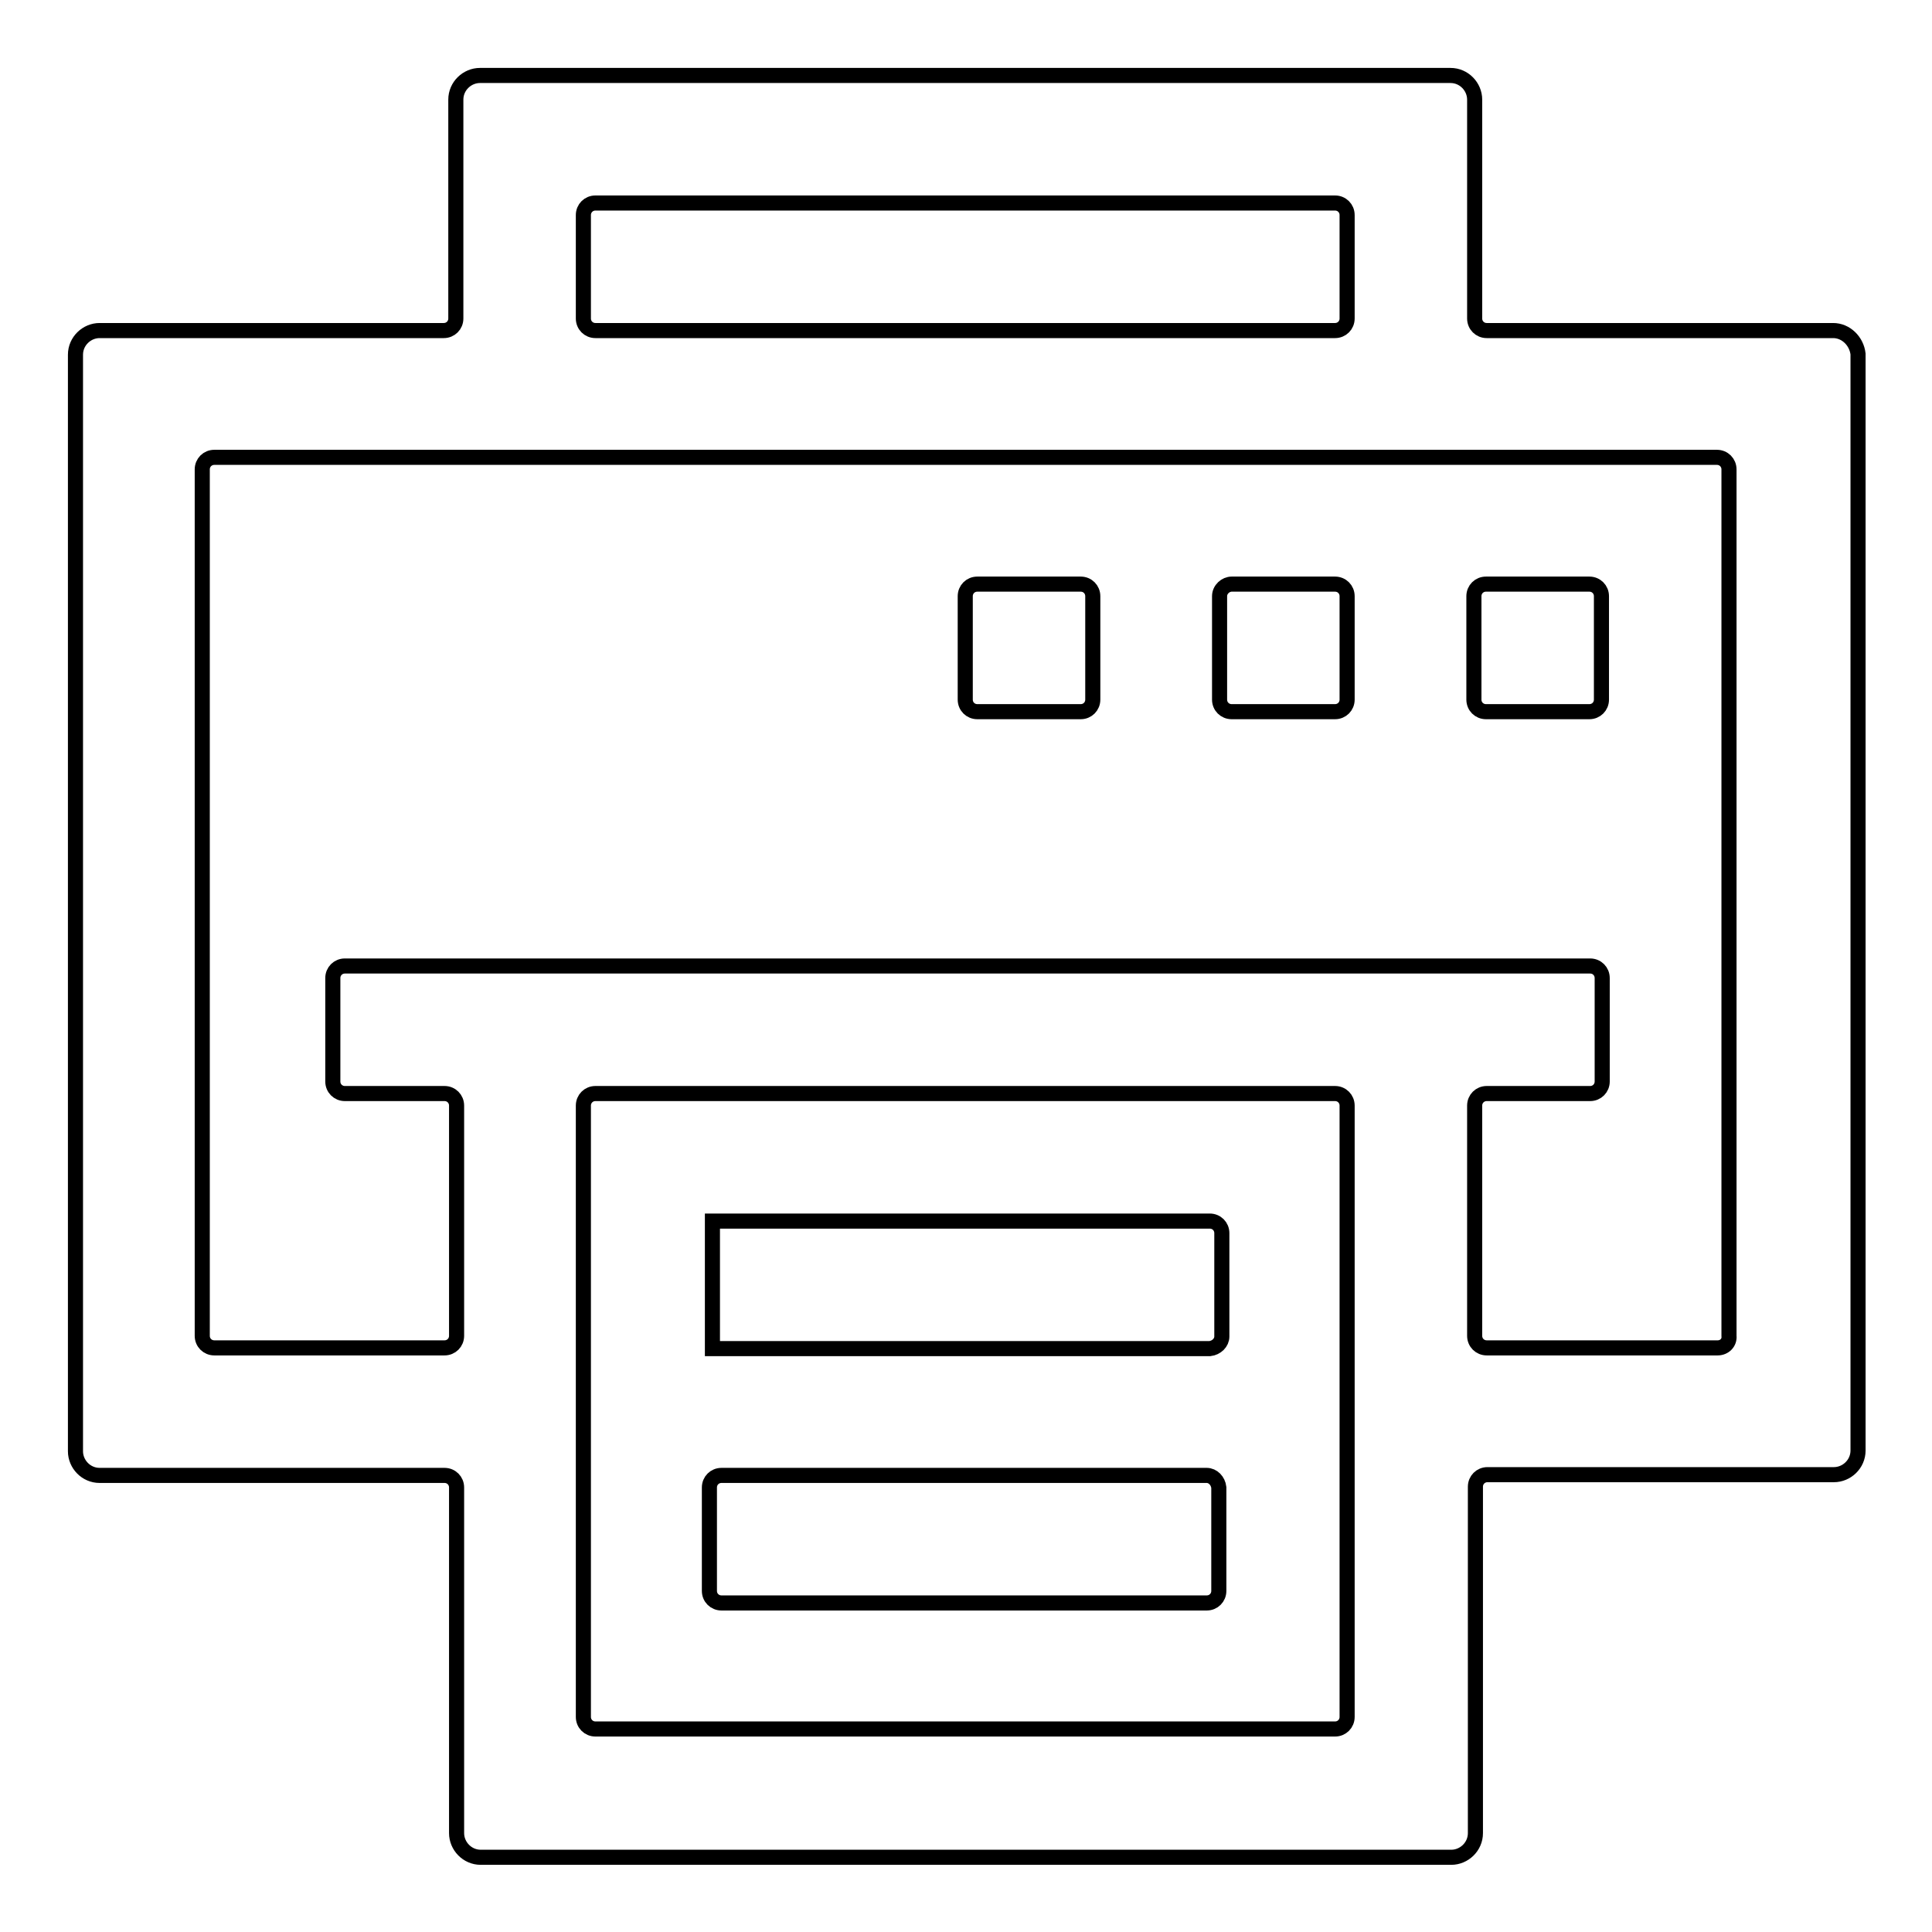
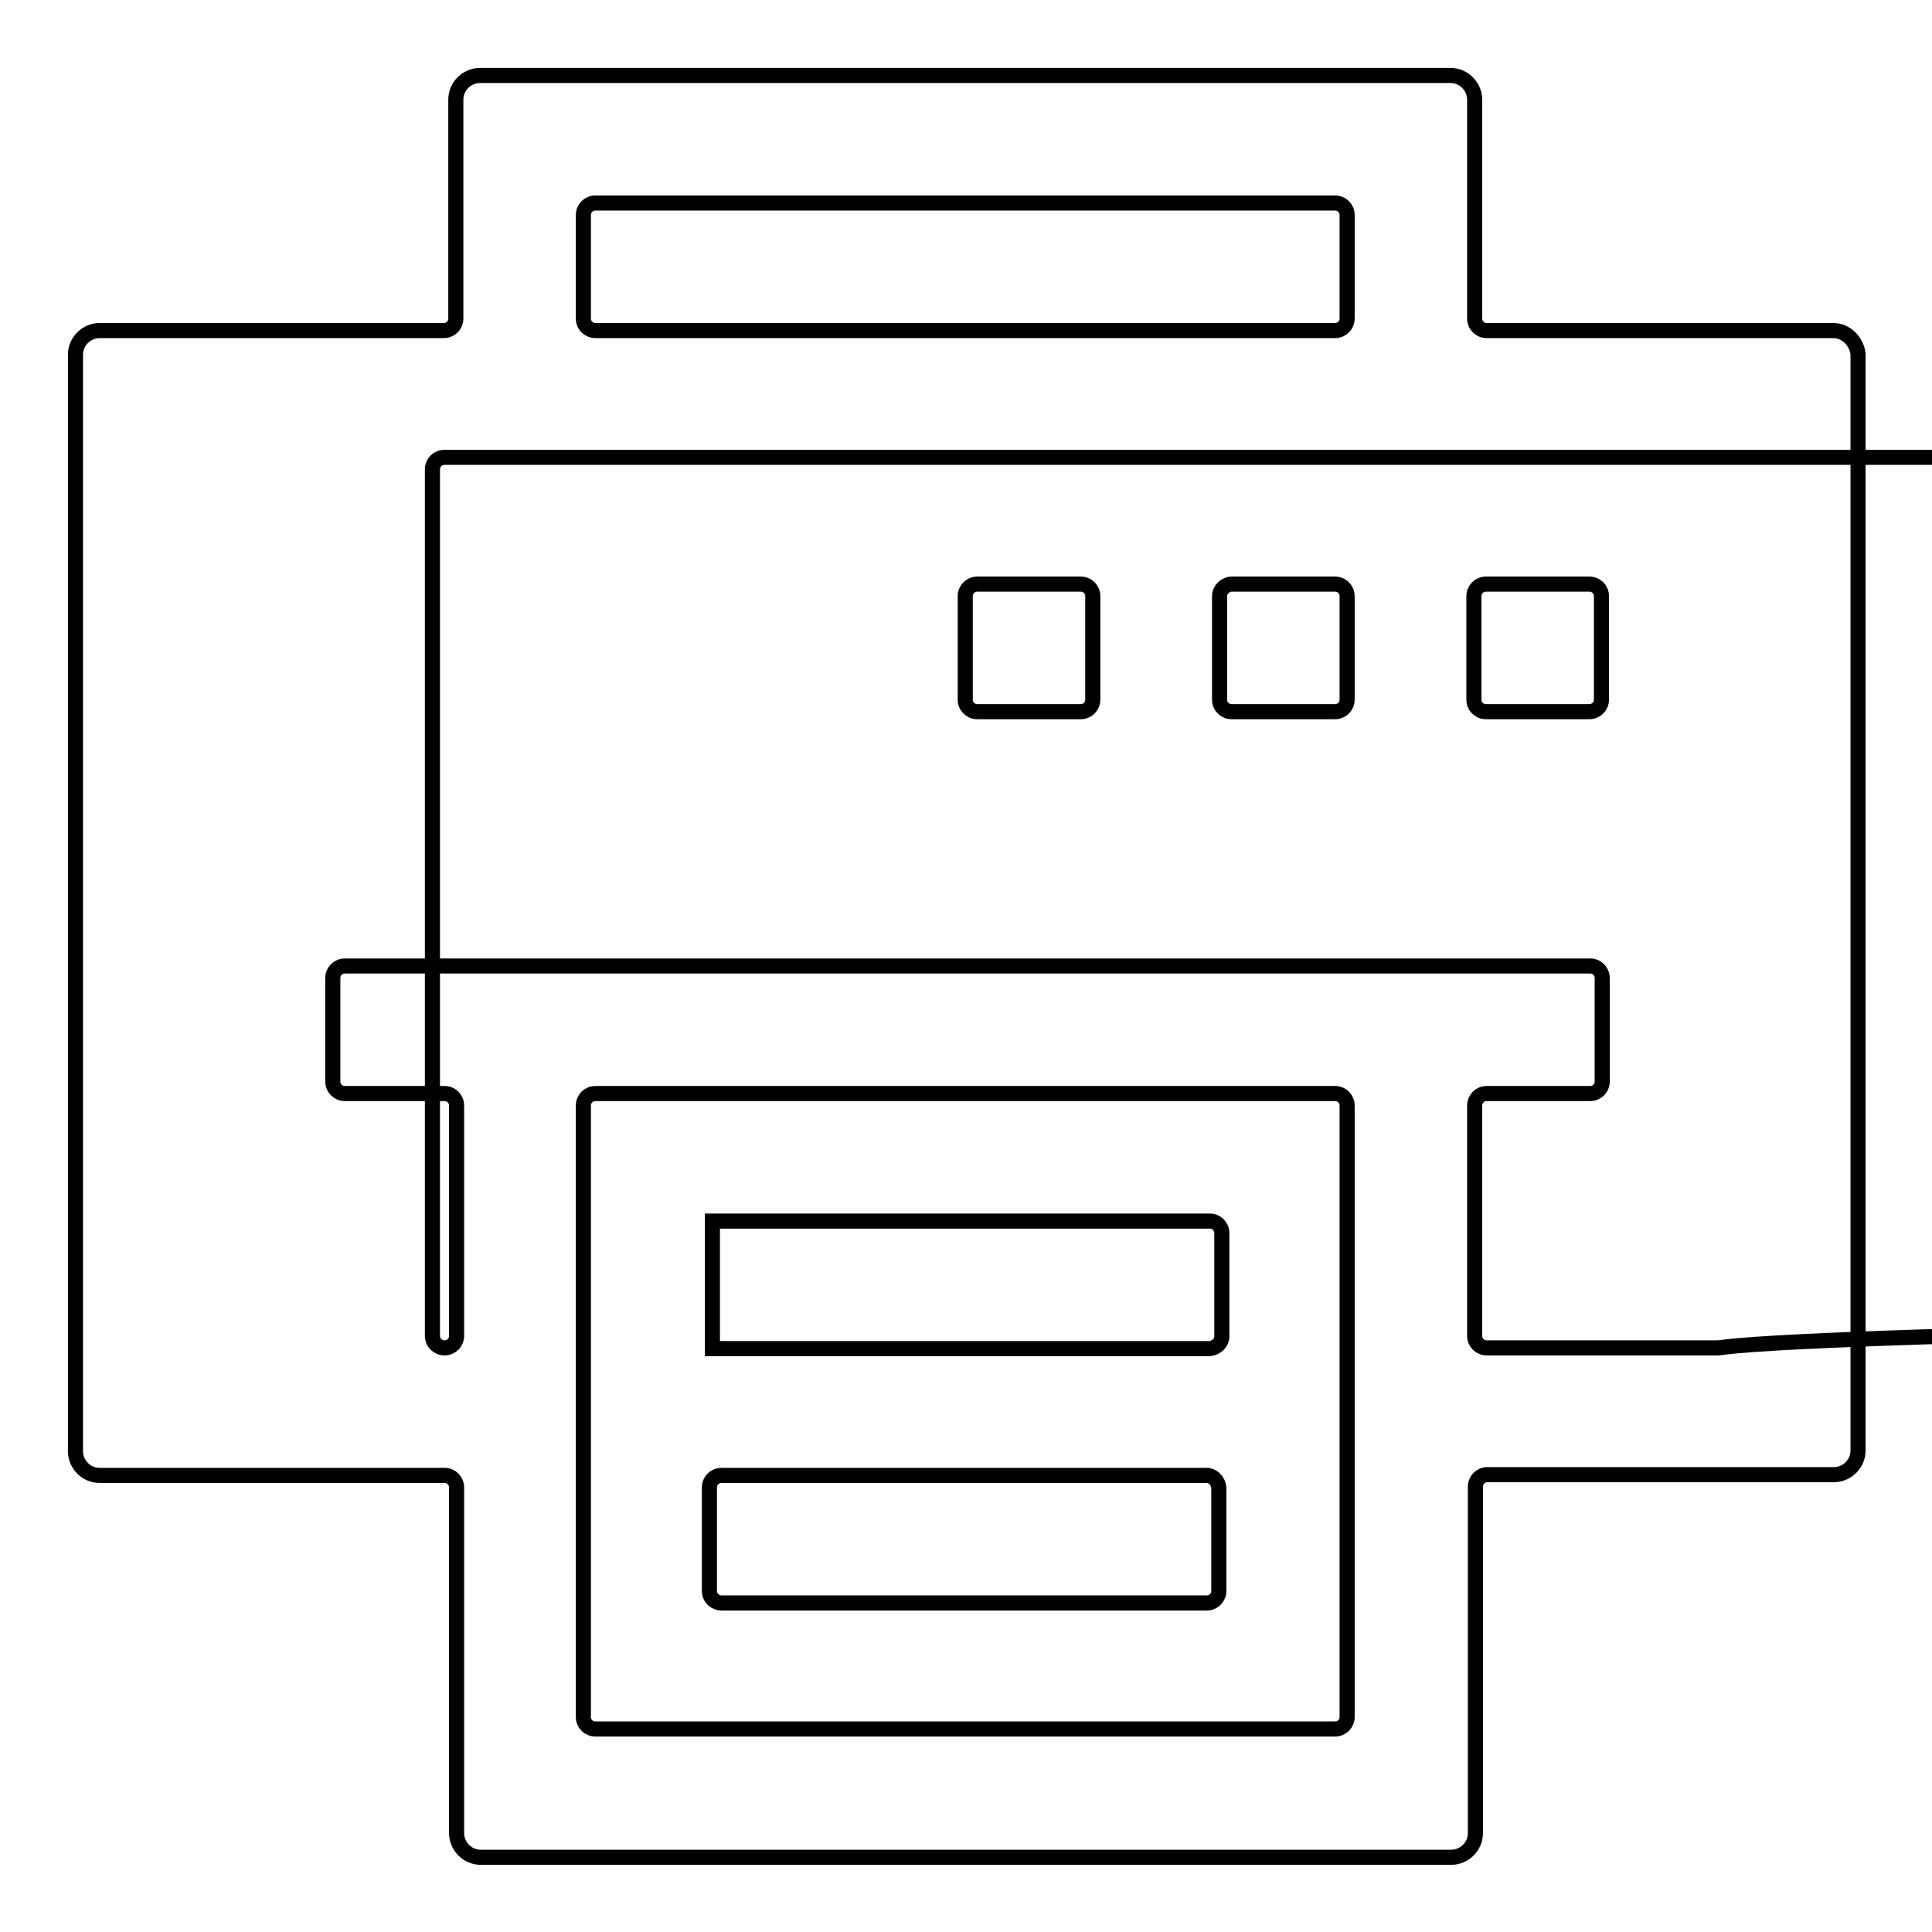
<svg xmlns="http://www.w3.org/2000/svg" version="1.1" x="0px" y="0px" viewBox="0 0 256 256" enable-background="new 0 0 256 256" xml:space="preserve">
  <g>
-     <path stroke-width="2" fill-opacity="0" stroke="#000000" d="M127.9,79v13.7c0,0.9,0.7,1.6,1.6,1.6h13.7c0.9,0,1.6-0.7,1.6-1.6V79c0-0.9-0.7-1.6-1.6-1.6h-13.7 C128.6,77.4,127.9,78.1,127.9,79z M161.6,79v13.7c0,0.9,0.7,1.6,1.6,1.6h13.7c0.9,0,1.6-0.7,1.6-1.6V79c0-0.9-0.7-1.6-1.6-1.6 h-13.7C162.4,77.4,161.6,78.1,161.6,79z M210.6,77.4h-13.7c-0.9,0-1.6,0.7-1.6,1.6v13.7c0,0.9,0.7,1.6,1.6,1.6h13.7 c0.9,0,1.6-0.7,1.6-1.6V79C212.2,78.1,211.5,77.4,210.6,77.4z M161.9,177.1v-13.7c0-0.9-0.7-1.6-1.6-1.6H94.4v16.9h65.9 C161.2,178.6,161.9,177.9,161.9,177.1z M159.9,195.5H95.6c-0.9,0-1.6,0.7-1.6,1.6v13.7c0,0.9,0.7,1.6,1.6,1.6h64.3 c0.9,0,1.6-0.7,1.6-1.6v-13.7C161.4,196.2,160.7,195.5,159.9,195.5z M242.9,43.8h-45.9c-0.9,0-1.6-0.7-1.6-1.6v-29 c0-1.7-1.4-3.2-3.2-3.2H63.6c-1.7,0-3.2,1.4-3.2,3.2v29c0,0.9-0.7,1.6-1.6,1.6H13.2c-1.7,0-3.2,1.4-3.2,3.2v145.3 c0,1.7,1.4,3.2,3.2,3.2h45.7c0.9,0,1.6,0.7,1.6,1.6v45.8c0,1.7,1.4,3.2,3.2,3.2h128.6c1.7,0,3.2-1.4,3.2-3.2V197 c0-0.9,0.7-1.6,1.6-1.6h45.9c1.7,0,3.2-1.4,3.2-3.2V46.9C246,45.2,244.6,43.8,242.9,43.8L242.9,43.8z M78.9,26.9h98 c0.9,0,1.6,0.7,1.6,1.6v13.7c0,0.9-0.7,1.6-1.6,1.6h-98c-0.9,0-1.6-0.7-1.6-1.6V28.5C77.3,27.6,78,26.9,78.9,26.9z M176.9,229.1 h-98c-0.9,0-1.6-0.7-1.6-1.6v-81c0-0.9,0.7-1.6,1.6-1.6h98c0.9,0,1.6,0.7,1.6,1.6v81C178.5,228.4,177.8,229.1,176.9,229.1 L176.9,229.1z M227.6,178.6h-30.6c-0.9,0-1.6-0.7-1.6-1.6v-30.5c0-0.9,0.7-1.6,1.6-1.6h13.7c0.9,0,1.6-0.7,1.6-1.6v-13.7 c0-0.9-0.7-1.6-1.6-1.6H45.7c-0.9,0-1.6,0.7-1.6,1.6v13.7c0,0.9,0.7,1.6,1.6,1.6h13.2c0.9,0,1.6,0.7,1.6,1.6V177 c0,0.9-0.7,1.6-1.6,1.6H28.4c-0.9,0-1.6-0.7-1.6-1.6V62.2c0-0.9,0.7-1.6,1.6-1.6h199.1c0.9,0,1.6,0.7,1.6,1.6V177 C229.2,177.9,228.5,178.6,227.6,178.6L227.6,178.6z" />
+     <path stroke-width="2" fill-opacity="0" stroke="#000000" d="M127.9,79v13.7c0,0.9,0.7,1.6,1.6,1.6h13.7c0.9,0,1.6-0.7,1.6-1.6V79c0-0.9-0.7-1.6-1.6-1.6h-13.7 C128.6,77.4,127.9,78.1,127.9,79z M161.6,79v13.7c0,0.9,0.7,1.6,1.6,1.6h13.7c0.9,0,1.6-0.7,1.6-1.6V79c0-0.9-0.7-1.6-1.6-1.6 h-13.7C162.4,77.4,161.6,78.1,161.6,79z M210.6,77.4h-13.7c-0.9,0-1.6,0.7-1.6,1.6v13.7c0,0.9,0.7,1.6,1.6,1.6h13.7 c0.9,0,1.6-0.7,1.6-1.6V79C212.2,78.1,211.5,77.4,210.6,77.4z M161.9,177.1v-13.7c0-0.9-0.7-1.6-1.6-1.6H94.4v16.9h65.9 C161.2,178.6,161.9,177.9,161.9,177.1z M159.9,195.5H95.6c-0.9,0-1.6,0.7-1.6,1.6v13.7c0,0.9,0.7,1.6,1.6,1.6h64.3 c0.9,0,1.6-0.7,1.6-1.6v-13.7C161.4,196.2,160.7,195.5,159.9,195.5z M242.9,43.8h-45.9c-0.9,0-1.6-0.7-1.6-1.6v-29 c0-1.7-1.4-3.2-3.2-3.2H63.6c-1.7,0-3.2,1.4-3.2,3.2v29c0,0.9-0.7,1.6-1.6,1.6H13.2c-1.7,0-3.2,1.4-3.2,3.2v145.3 c0,1.7,1.4,3.2,3.2,3.2h45.7c0.9,0,1.6,0.7,1.6,1.6v45.8c0,1.7,1.4,3.2,3.2,3.2h128.6c1.7,0,3.2-1.4,3.2-3.2V197 c0-0.9,0.7-1.6,1.6-1.6h45.9c1.7,0,3.2-1.4,3.2-3.2V46.9C246,45.2,244.6,43.8,242.9,43.8L242.9,43.8z M78.9,26.9h98 c0.9,0,1.6,0.7,1.6,1.6v13.7c0,0.9-0.7,1.6-1.6,1.6h-98c-0.9,0-1.6-0.7-1.6-1.6V28.5C77.3,27.6,78,26.9,78.9,26.9z M176.9,229.1 h-98c-0.9,0-1.6-0.7-1.6-1.6v-81c0-0.9,0.7-1.6,1.6-1.6h98c0.9,0,1.6,0.7,1.6,1.6v81C178.5,228.4,177.8,229.1,176.9,229.1 L176.9,229.1z M227.6,178.6h-30.6c-0.9,0-1.6-0.7-1.6-1.6v-30.5c0-0.9,0.7-1.6,1.6-1.6h13.7c0.9,0,1.6-0.7,1.6-1.6v-13.7 c0-0.9-0.7-1.6-1.6-1.6H45.7c-0.9,0-1.6,0.7-1.6,1.6v13.7c0,0.9,0.7,1.6,1.6,1.6h13.2c0.9,0,1.6,0.7,1.6,1.6V177 c0,0.9-0.7,1.6-1.6,1.6c-0.9,0-1.6-0.7-1.6-1.6V62.2c0-0.9,0.7-1.6,1.6-1.6h199.1c0.9,0,1.6,0.7,1.6,1.6V177 C229.2,177.9,228.5,178.6,227.6,178.6L227.6,178.6z" />
  </g>
</svg>